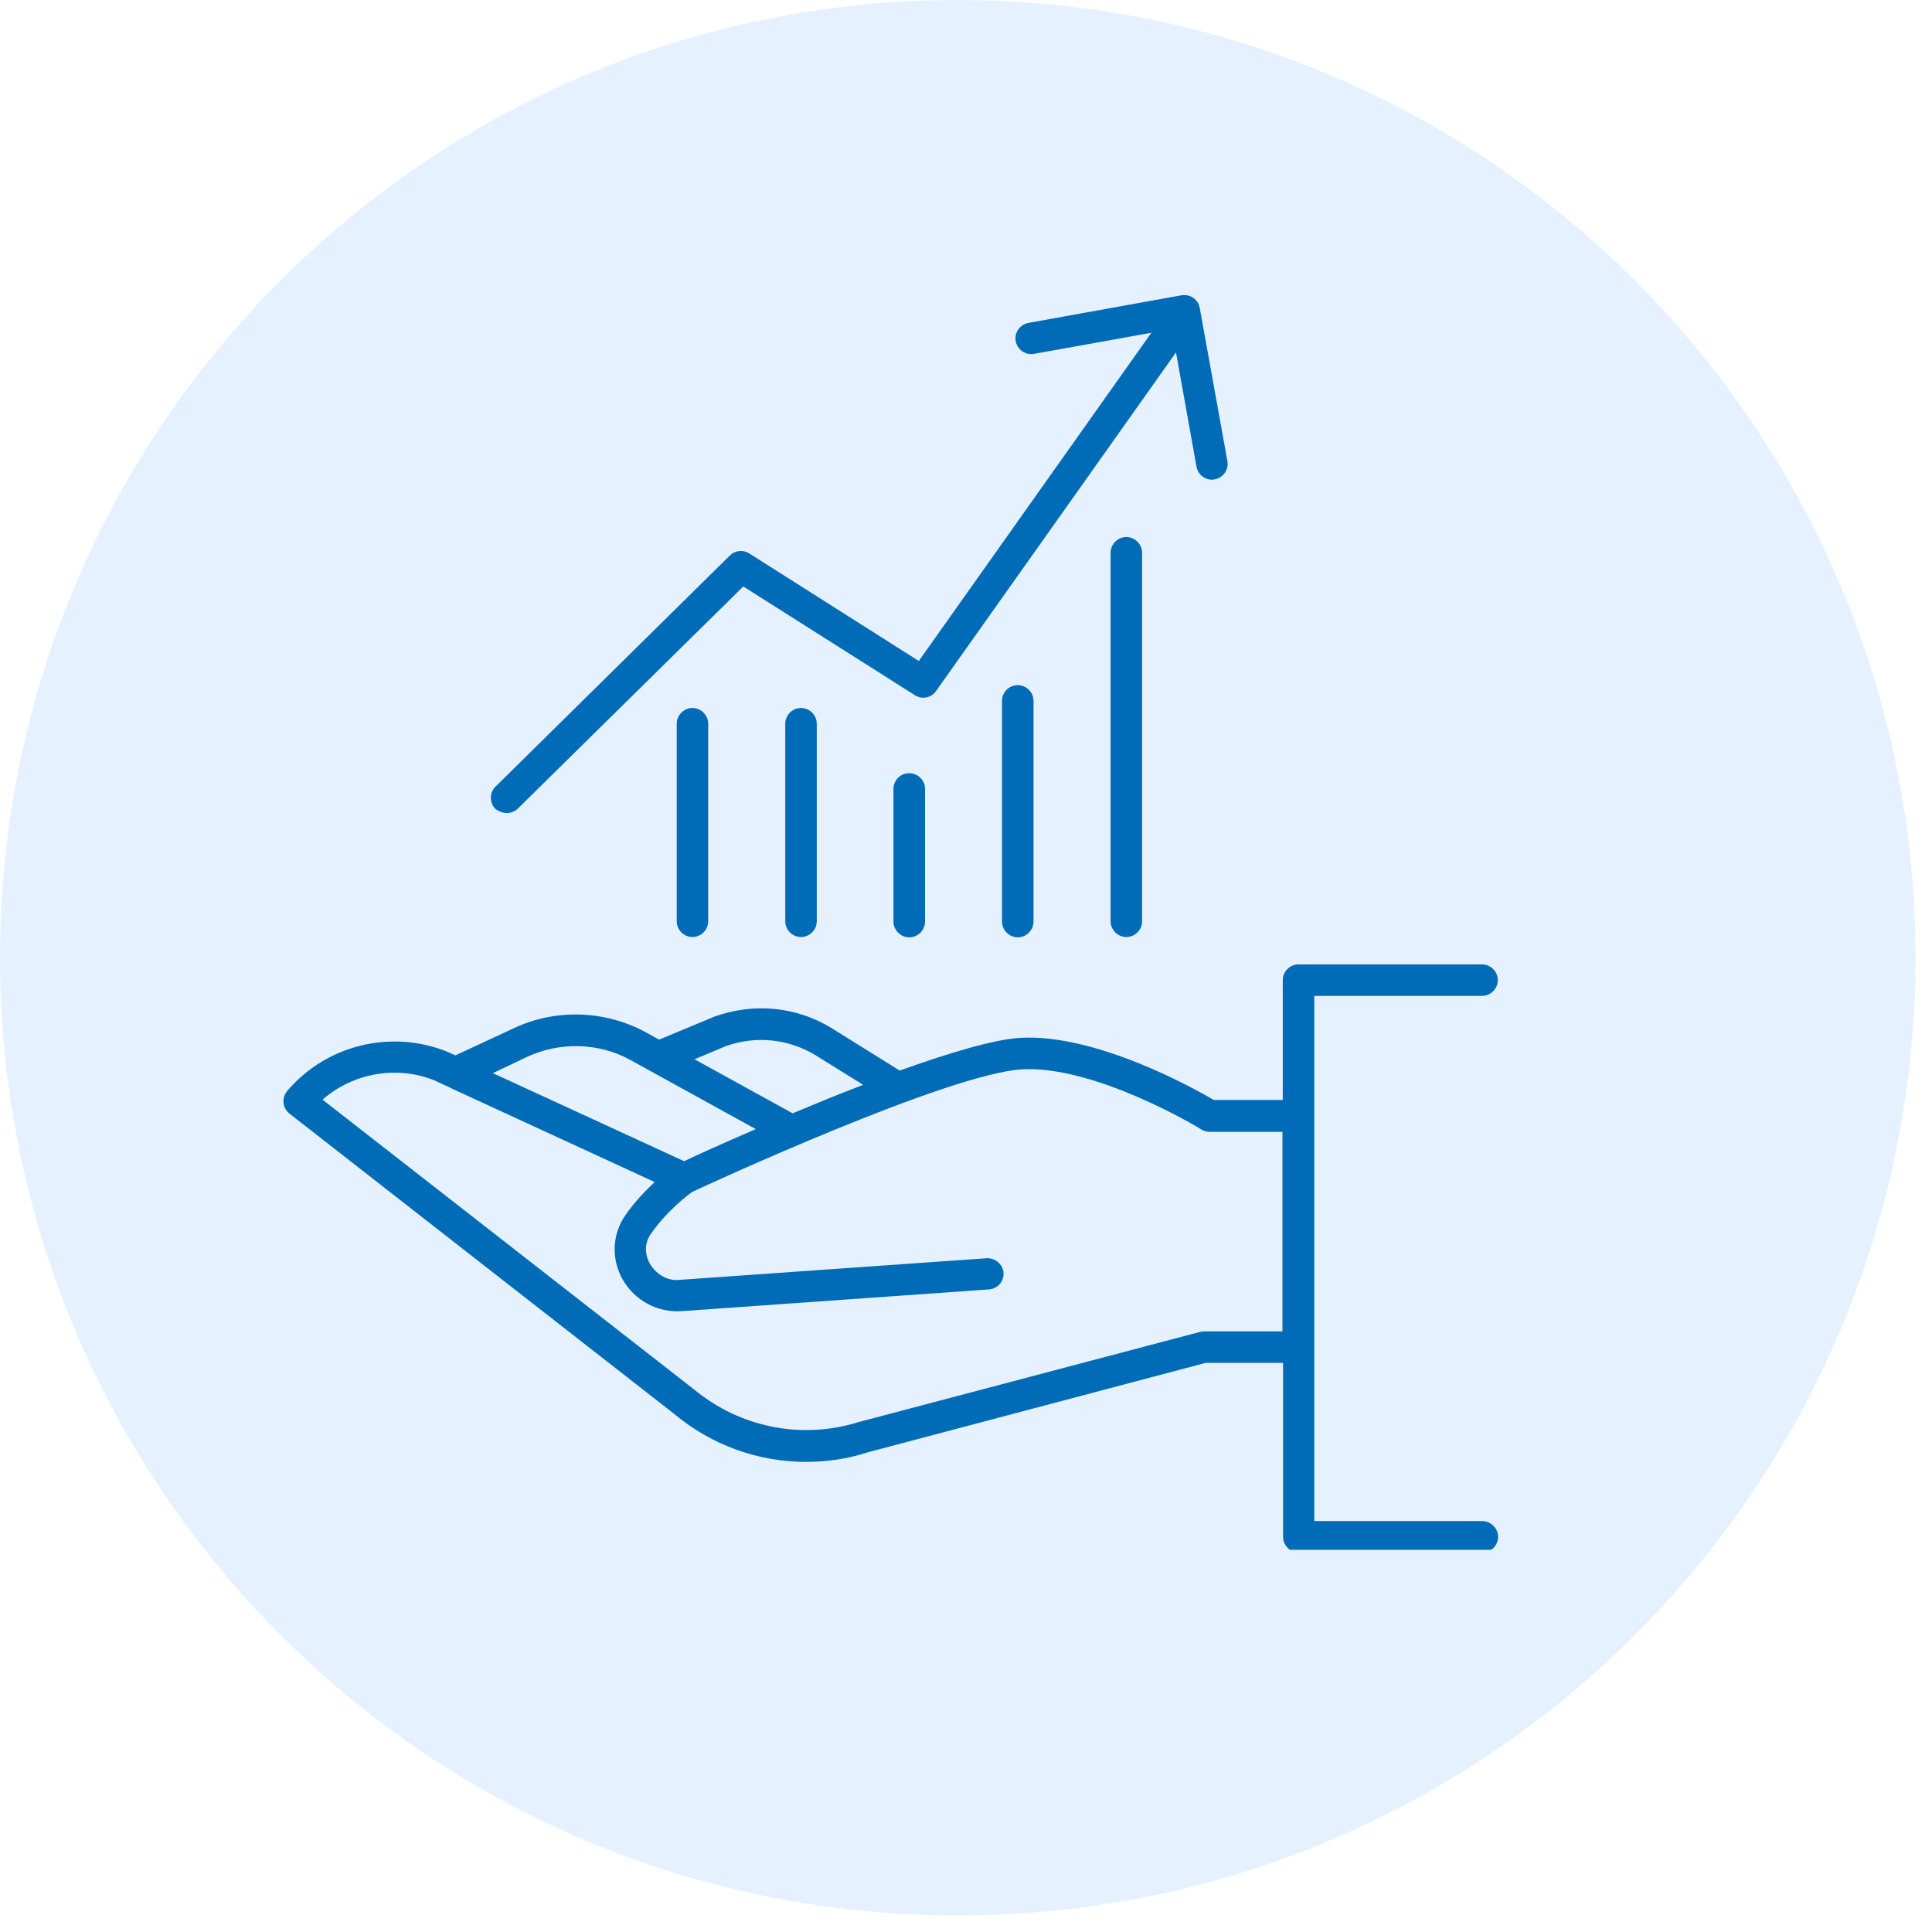
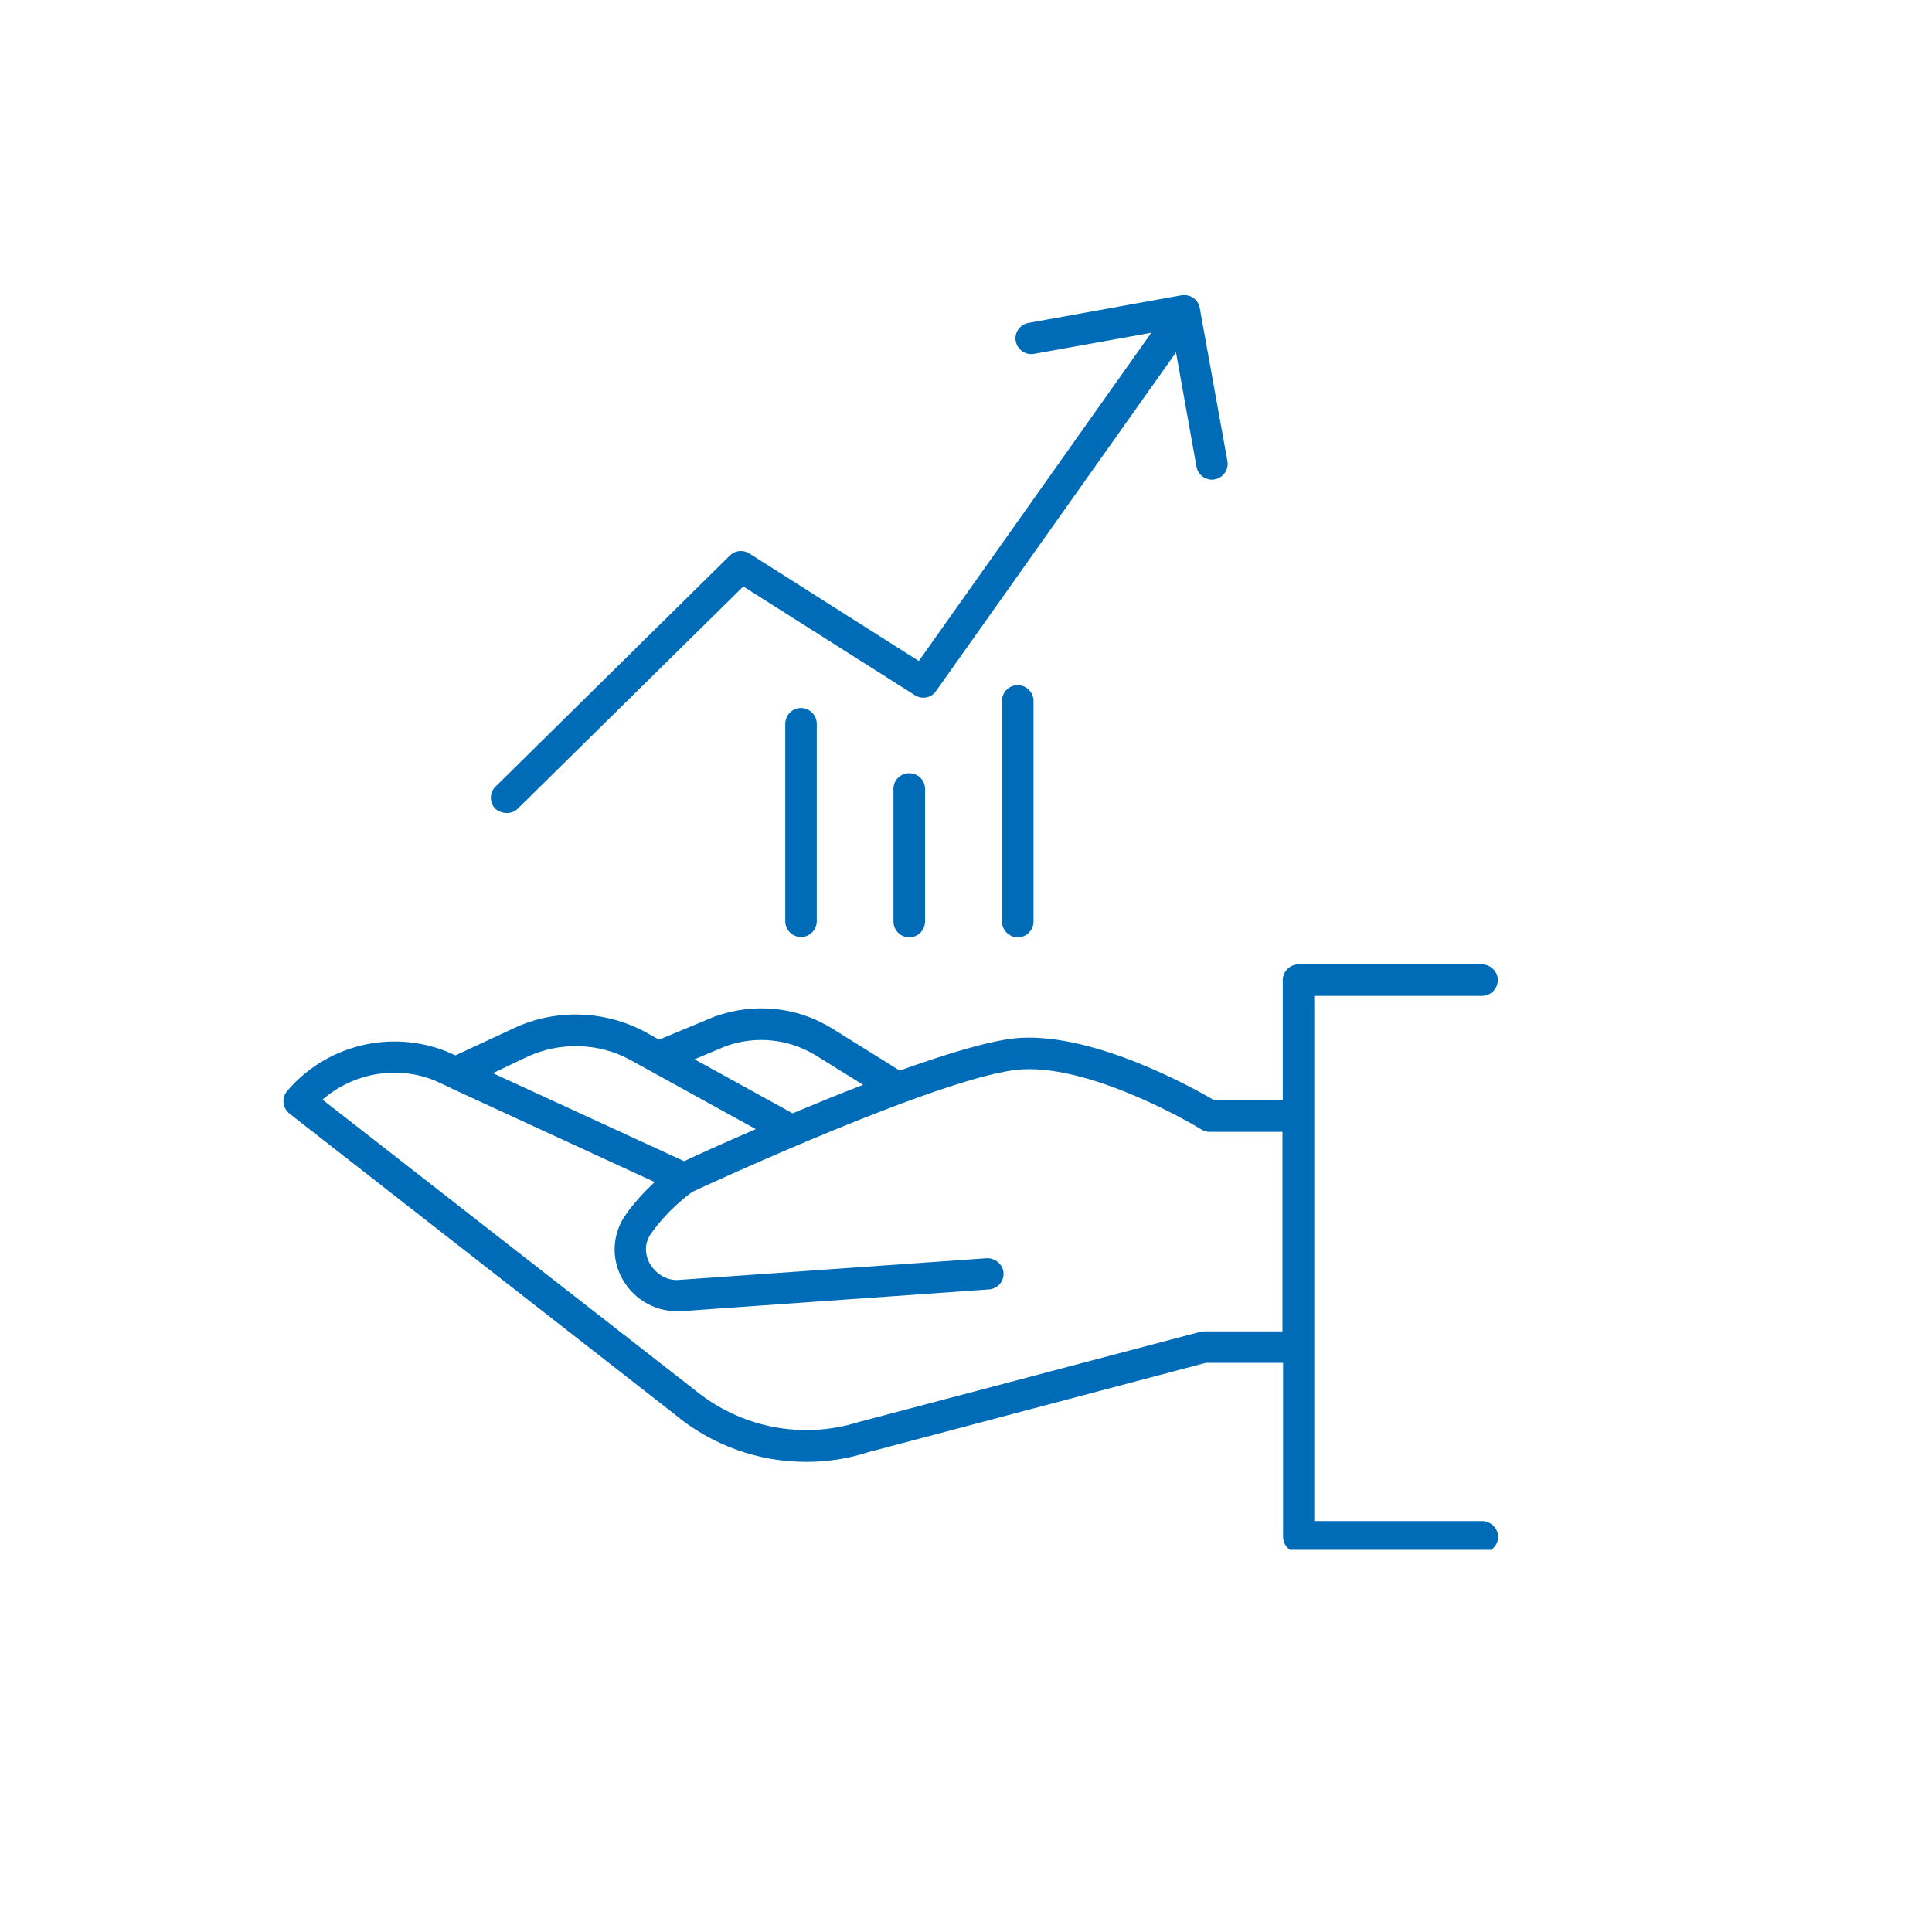
<svg xmlns="http://www.w3.org/2000/svg" width="100" zoomAndPan="magnify" viewBox="0 0 75 75" height="100" preserveAspectRatio="xMidYMid meet" version="1.0">
  <defs>
    <clipPath id="1822b00092">
      <path d="M 0 0 L 74.359 0 L 74.359 74.359 L 0 74.359 Z M 0 0 " clip-rule="nonzero" />
    </clipPath>
    <clipPath id="d85560d7e8">
      <path d="M 37.18 0 C 16.645 0 0 16.645 0 37.18 C 0 57.711 16.645 74.359 37.18 74.359 C 57.711 74.359 74.359 57.711 74.359 37.18 C 74.359 16.645 57.711 0 37.18 0 Z M 37.18 0 " clip-rule="nonzero" />
    </clipPath>
    <clipPath id="ee7f51788b">
      <path d="M 11 37 L 58.219 37 L 58.219 60.164 L 11 60.164 Z M 11 37 " clip-rule="nonzero" />
    </clipPath>
    <clipPath id="4219967442">
      <path d="M 19 11.414 L 48 11.414 L 48 32 L 19 32 Z M 19 11.414 " clip-rule="nonzero" />
    </clipPath>
  </defs>
  <rect x="-7.5" width="90" fill="#ffffff" y="-7.5" height="90" fill-opacity="1" />
  <g clip-path="url(#1822b00092)">
    <g clip-path="url(#d85560d7e8)">
-       <path fill="#e5f1ff" d="M 0 0 L 74.359 0 L 74.359 74.359 L 0 74.359 Z M 0 0 " fill-opacity="1" fill-rule="nonzero" />
-     </g>
+       </g>
  </g>
  <g clip-path="url(#ee7f51788b)">
    <path fill="#006bb6" d="M 57.531 59.047 L 51.02 59.047 L 51.02 38.66 L 57.531 38.66 C 57.867 38.66 58.145 38.383 58.145 38.047 C 58.145 37.715 57.867 37.438 57.531 37.438 L 50.406 37.438 C 50.074 37.438 49.797 37.715 49.797 38.047 L 49.797 42.699 L 47.117 42.699 C 46.309 42.227 42.535 40.125 39.613 40.289 C 38.574 40.348 36.832 40.879 34.926 41.559 L 32.273 39.906 C 30.91 39.074 29.258 38.914 27.723 39.469 L 25.586 40.359 L 25.023 40.047 C 23.453 39.215 21.547 39.156 19.941 39.918 L 17.68 40.969 L 17.344 40.82 C 15.164 39.953 12.668 40.566 11.145 42.355 C 11.043 42.48 10.984 42.645 11.008 42.816 C 11.02 42.977 11.113 43.129 11.238 43.23 L 26.176 54.891 C 27.645 56.117 29.457 56.75 31.289 56.75 C 32.086 56.75 32.895 56.637 33.668 56.383 L 46.805 52.906 L 49.809 52.906 L 49.809 59.66 C 49.809 59.996 50.086 60.27 50.418 60.27 L 57.543 60.27 C 57.879 60.27 58.156 59.996 58.156 59.66 C 58.156 59.324 57.867 59.047 57.531 59.047 Z M 28.172 40.613 C 29.328 40.195 30.598 40.324 31.648 40.957 L 33.508 42.113 C 32.57 42.469 31.648 42.852 30.77 43.219 L 26.961 41.121 Z M 20.461 41.027 C 21.73 40.438 23.223 40.473 24.445 41.133 L 29.34 43.832 C 28.035 44.398 27.008 44.859 26.559 45.078 L 19.133 41.66 Z M 49.797 51.684 L 46.727 51.684 C 46.668 51.684 46.621 51.695 46.574 51.707 L 33.336 55.203 C 31.129 55.895 28.738 55.422 26.938 53.934 L 12.52 42.688 C 13.707 41.652 15.395 41.352 16.859 41.938 L 17.461 42.215 C 17.473 42.215 17.473 42.215 17.473 42.227 L 25.414 45.887 C 25.059 46.223 24.629 46.66 24.273 47.18 C 23.766 47.918 23.719 48.867 24.168 49.664 C 24.641 50.492 25.531 50.965 26.465 50.898 L 38.391 50.055 C 38.727 50.031 38.98 49.742 38.957 49.41 C 38.934 49.074 38.621 48.832 38.309 48.844 L 26.383 49.684 C 25.832 49.742 25.426 49.387 25.23 49.062 C 25.012 48.668 25.023 48.23 25.277 47.883 C 25.922 46.961 26.777 46.336 26.871 46.27 C 27.457 45.992 36.855 41.66 39.684 41.512 C 42.523 41.352 46.598 43.809 46.633 43.844 C 46.727 43.902 46.84 43.938 46.945 43.938 L 49.785 43.938 L 49.785 51.684 Z M 49.797 51.684 " fill-opacity="1" fill-rule="nonzero" />
  </g>
  <g clip-path="url(#4219967442)">
    <path fill="#006bb6" d="M 19.676 31.562 C 19.828 31.562 19.988 31.504 20.105 31.387 L 28.855 22.766 L 35.516 26.988 C 35.793 27.164 36.152 27.094 36.336 26.828 L 45.652 13.68 L 46.449 18.125 C 46.508 18.422 46.762 18.621 47.047 18.621 C 47.082 18.621 47.117 18.621 47.152 18.609 C 47.488 18.551 47.707 18.227 47.648 17.902 L 46.574 11.957 C 46.52 11.625 46.207 11.414 45.871 11.461 L 39.926 12.535 C 39.59 12.594 39.371 12.918 39.43 13.238 C 39.488 13.574 39.809 13.793 40.133 13.738 L 44.695 12.918 L 35.668 25.66 L 29.086 21.484 C 28.844 21.332 28.531 21.367 28.336 21.562 L 19.238 30.535 C 18.996 30.766 18.996 31.156 19.227 31.398 C 19.367 31.504 19.527 31.562 19.676 31.562 Z M 19.676 31.562 " fill-opacity="1" fill-rule="nonzero" />
  </g>
-   <path fill="#006bb6" d="M 26.27 28.098 L 26.27 35.762 C 26.27 36.098 26.547 36.375 26.879 36.375 C 27.215 36.375 27.492 36.098 27.492 35.762 L 27.492 28.098 C 27.492 27.762 27.215 27.484 26.879 27.484 C 26.547 27.484 26.27 27.762 26.27 28.098 Z M 26.27 28.098 " fill-opacity="1" fill-rule="nonzero" />
  <path fill="#006bb6" d="M 30.484 28.098 L 30.484 35.762 C 30.484 36.098 30.758 36.375 31.094 36.375 C 31.43 36.375 31.707 36.098 31.707 35.762 L 31.707 28.098 C 31.707 27.762 31.43 27.484 31.094 27.484 C 30.758 27.484 30.484 27.762 30.484 28.098 Z M 30.484 28.098 " fill-opacity="1" fill-rule="nonzero" />
  <path fill="#006bb6" d="M 34.684 30.625 L 34.684 35.773 C 34.684 36.109 34.961 36.387 35.297 36.387 C 35.633 36.387 35.91 36.109 35.91 35.773 L 35.91 30.625 C 35.91 30.289 35.633 30.016 35.297 30.016 C 34.961 30.016 34.684 30.281 34.684 30.625 Z M 34.684 30.625 " fill-opacity="1" fill-rule="nonzero" />
  <path fill="#006bb6" d="M 38.898 27.207 L 38.898 35.773 C 38.898 36.109 39.176 36.387 39.512 36.387 C 39.844 36.387 40.121 36.109 40.121 35.773 L 40.121 27.207 C 40.121 26.875 39.844 26.598 39.512 26.598 C 39.176 26.598 38.898 26.863 38.898 27.207 Z M 38.898 27.207 " fill-opacity="1" fill-rule="nonzero" />
-   <path fill="#006bb6" d="M 43.113 21.461 L 43.113 35.762 C 43.113 36.098 43.391 36.375 43.723 36.375 C 44.059 36.375 44.336 36.098 44.336 35.762 L 44.336 21.461 C 44.336 21.125 44.059 20.848 43.723 20.848 C 43.391 20.848 43.113 21.125 43.113 21.461 Z M 43.113 21.461 " fill-opacity="1" fill-rule="nonzero" />
</svg>